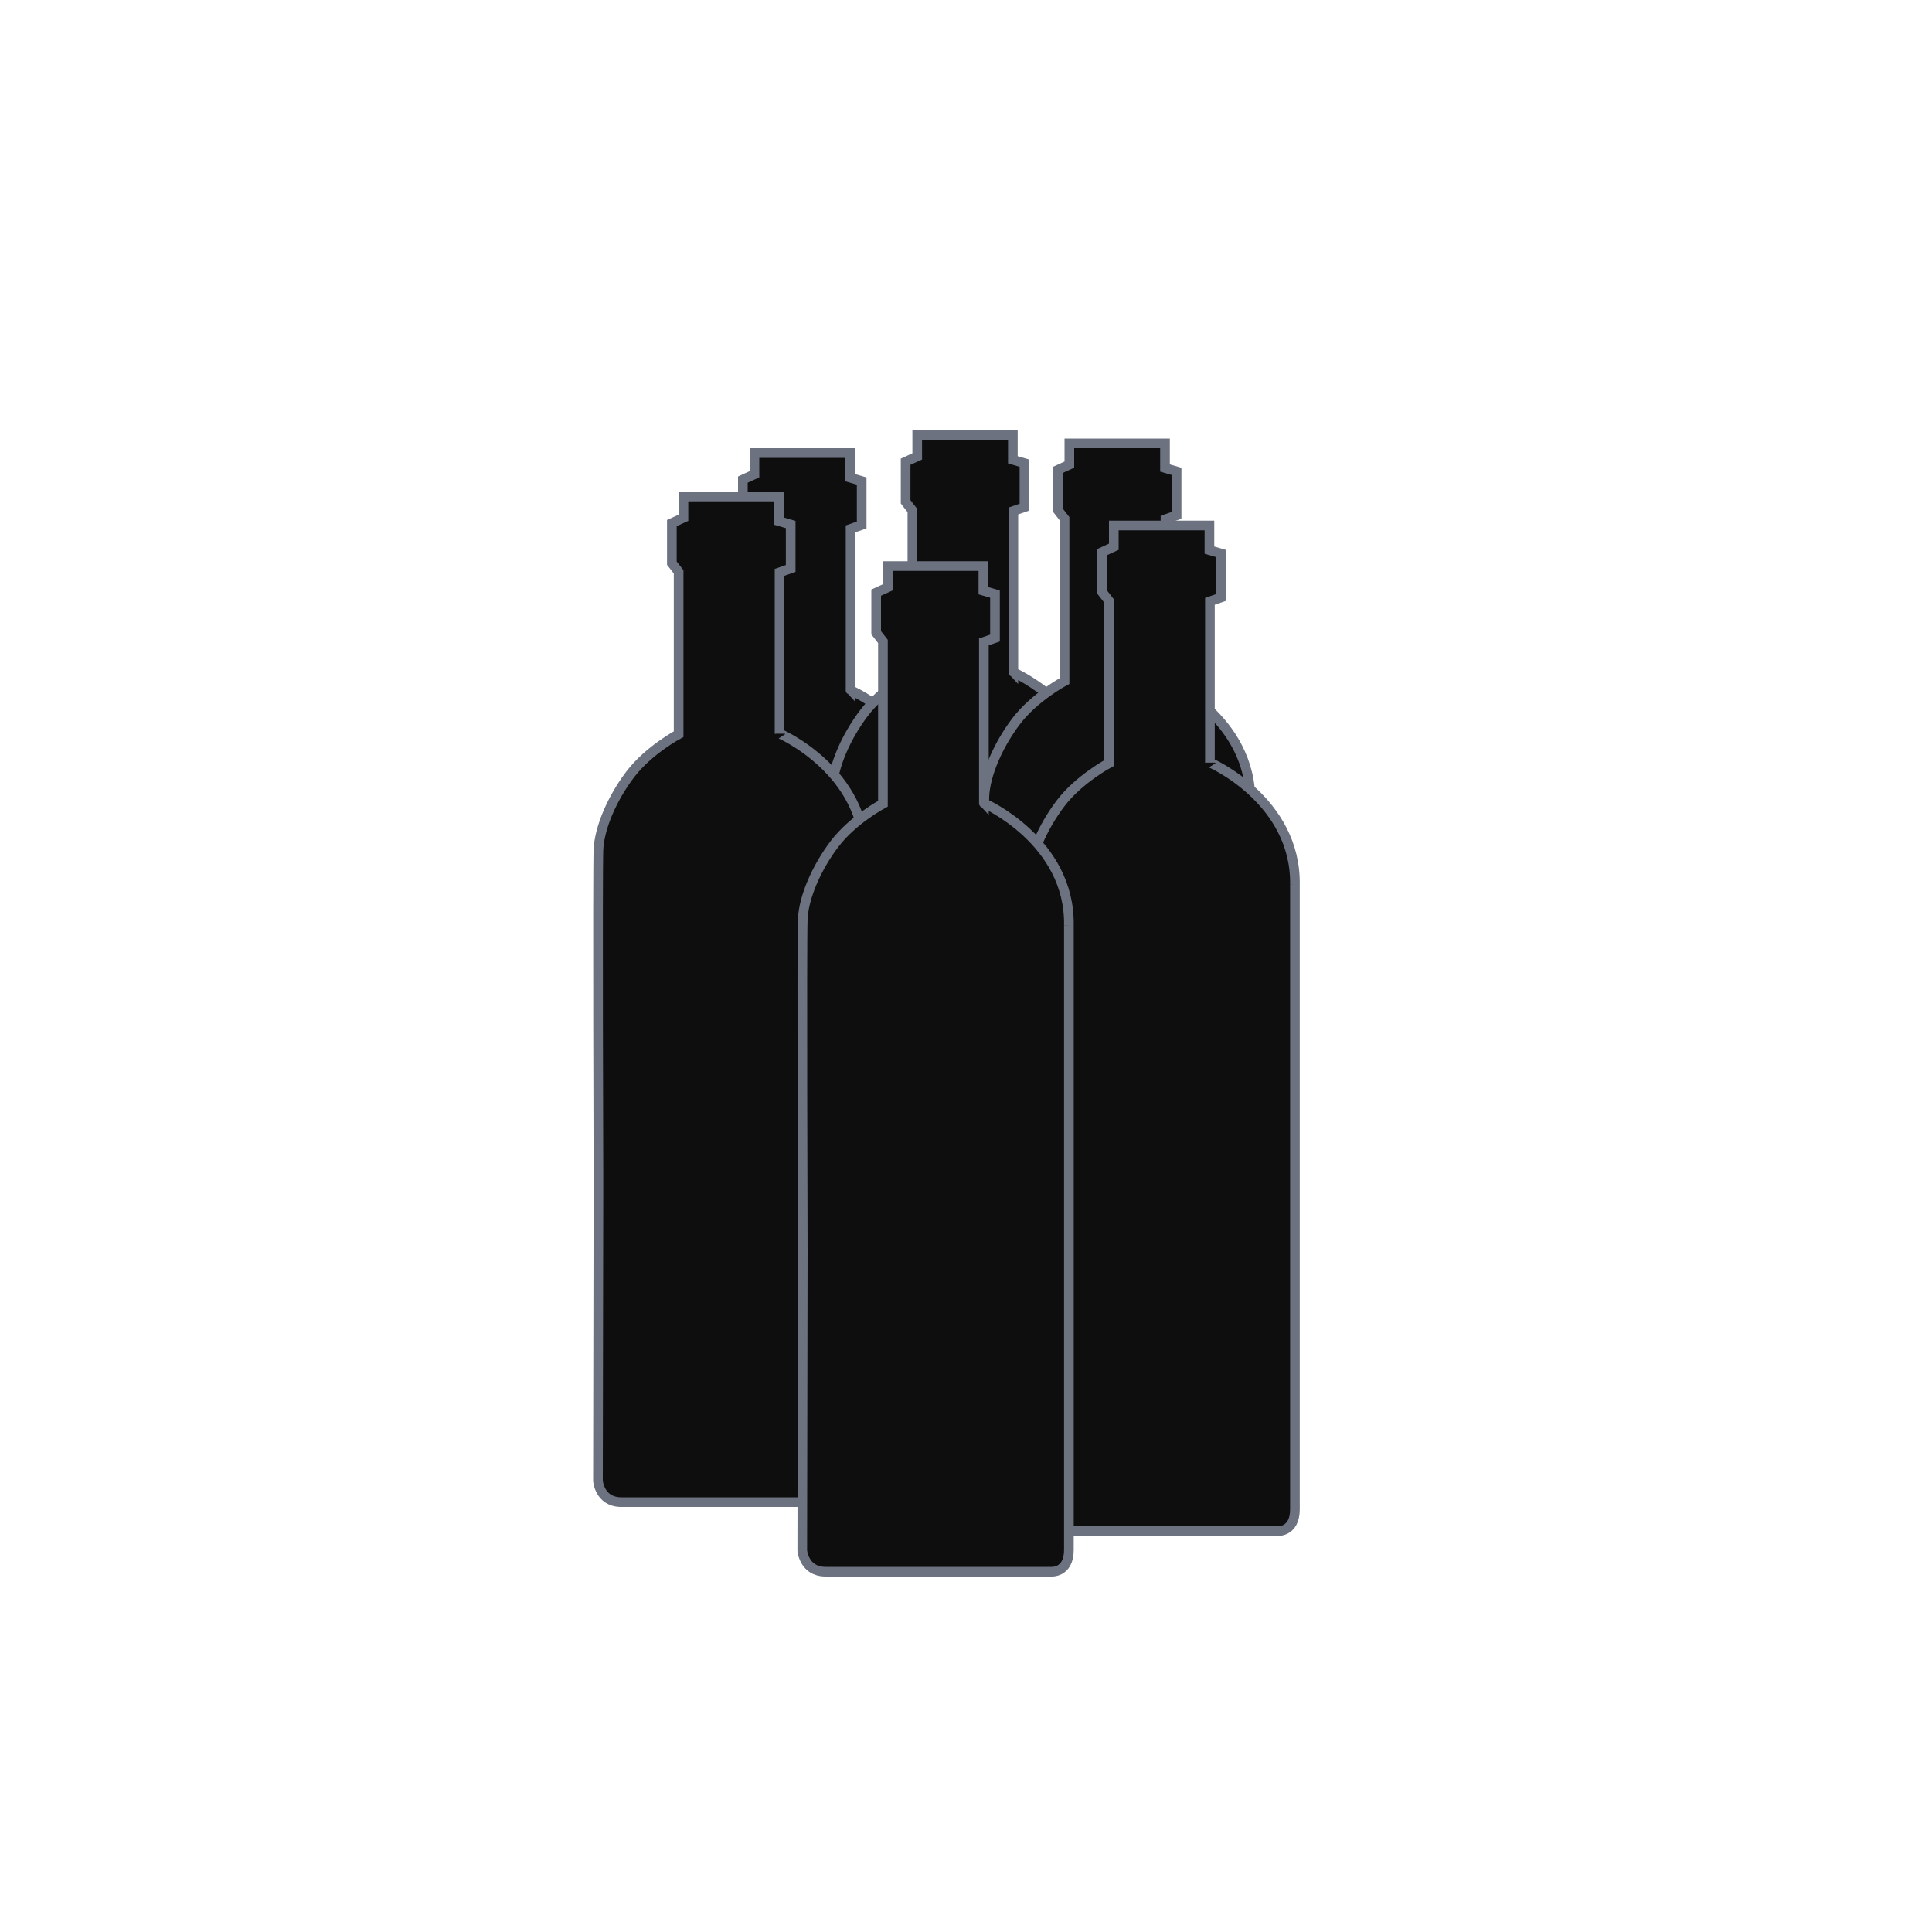
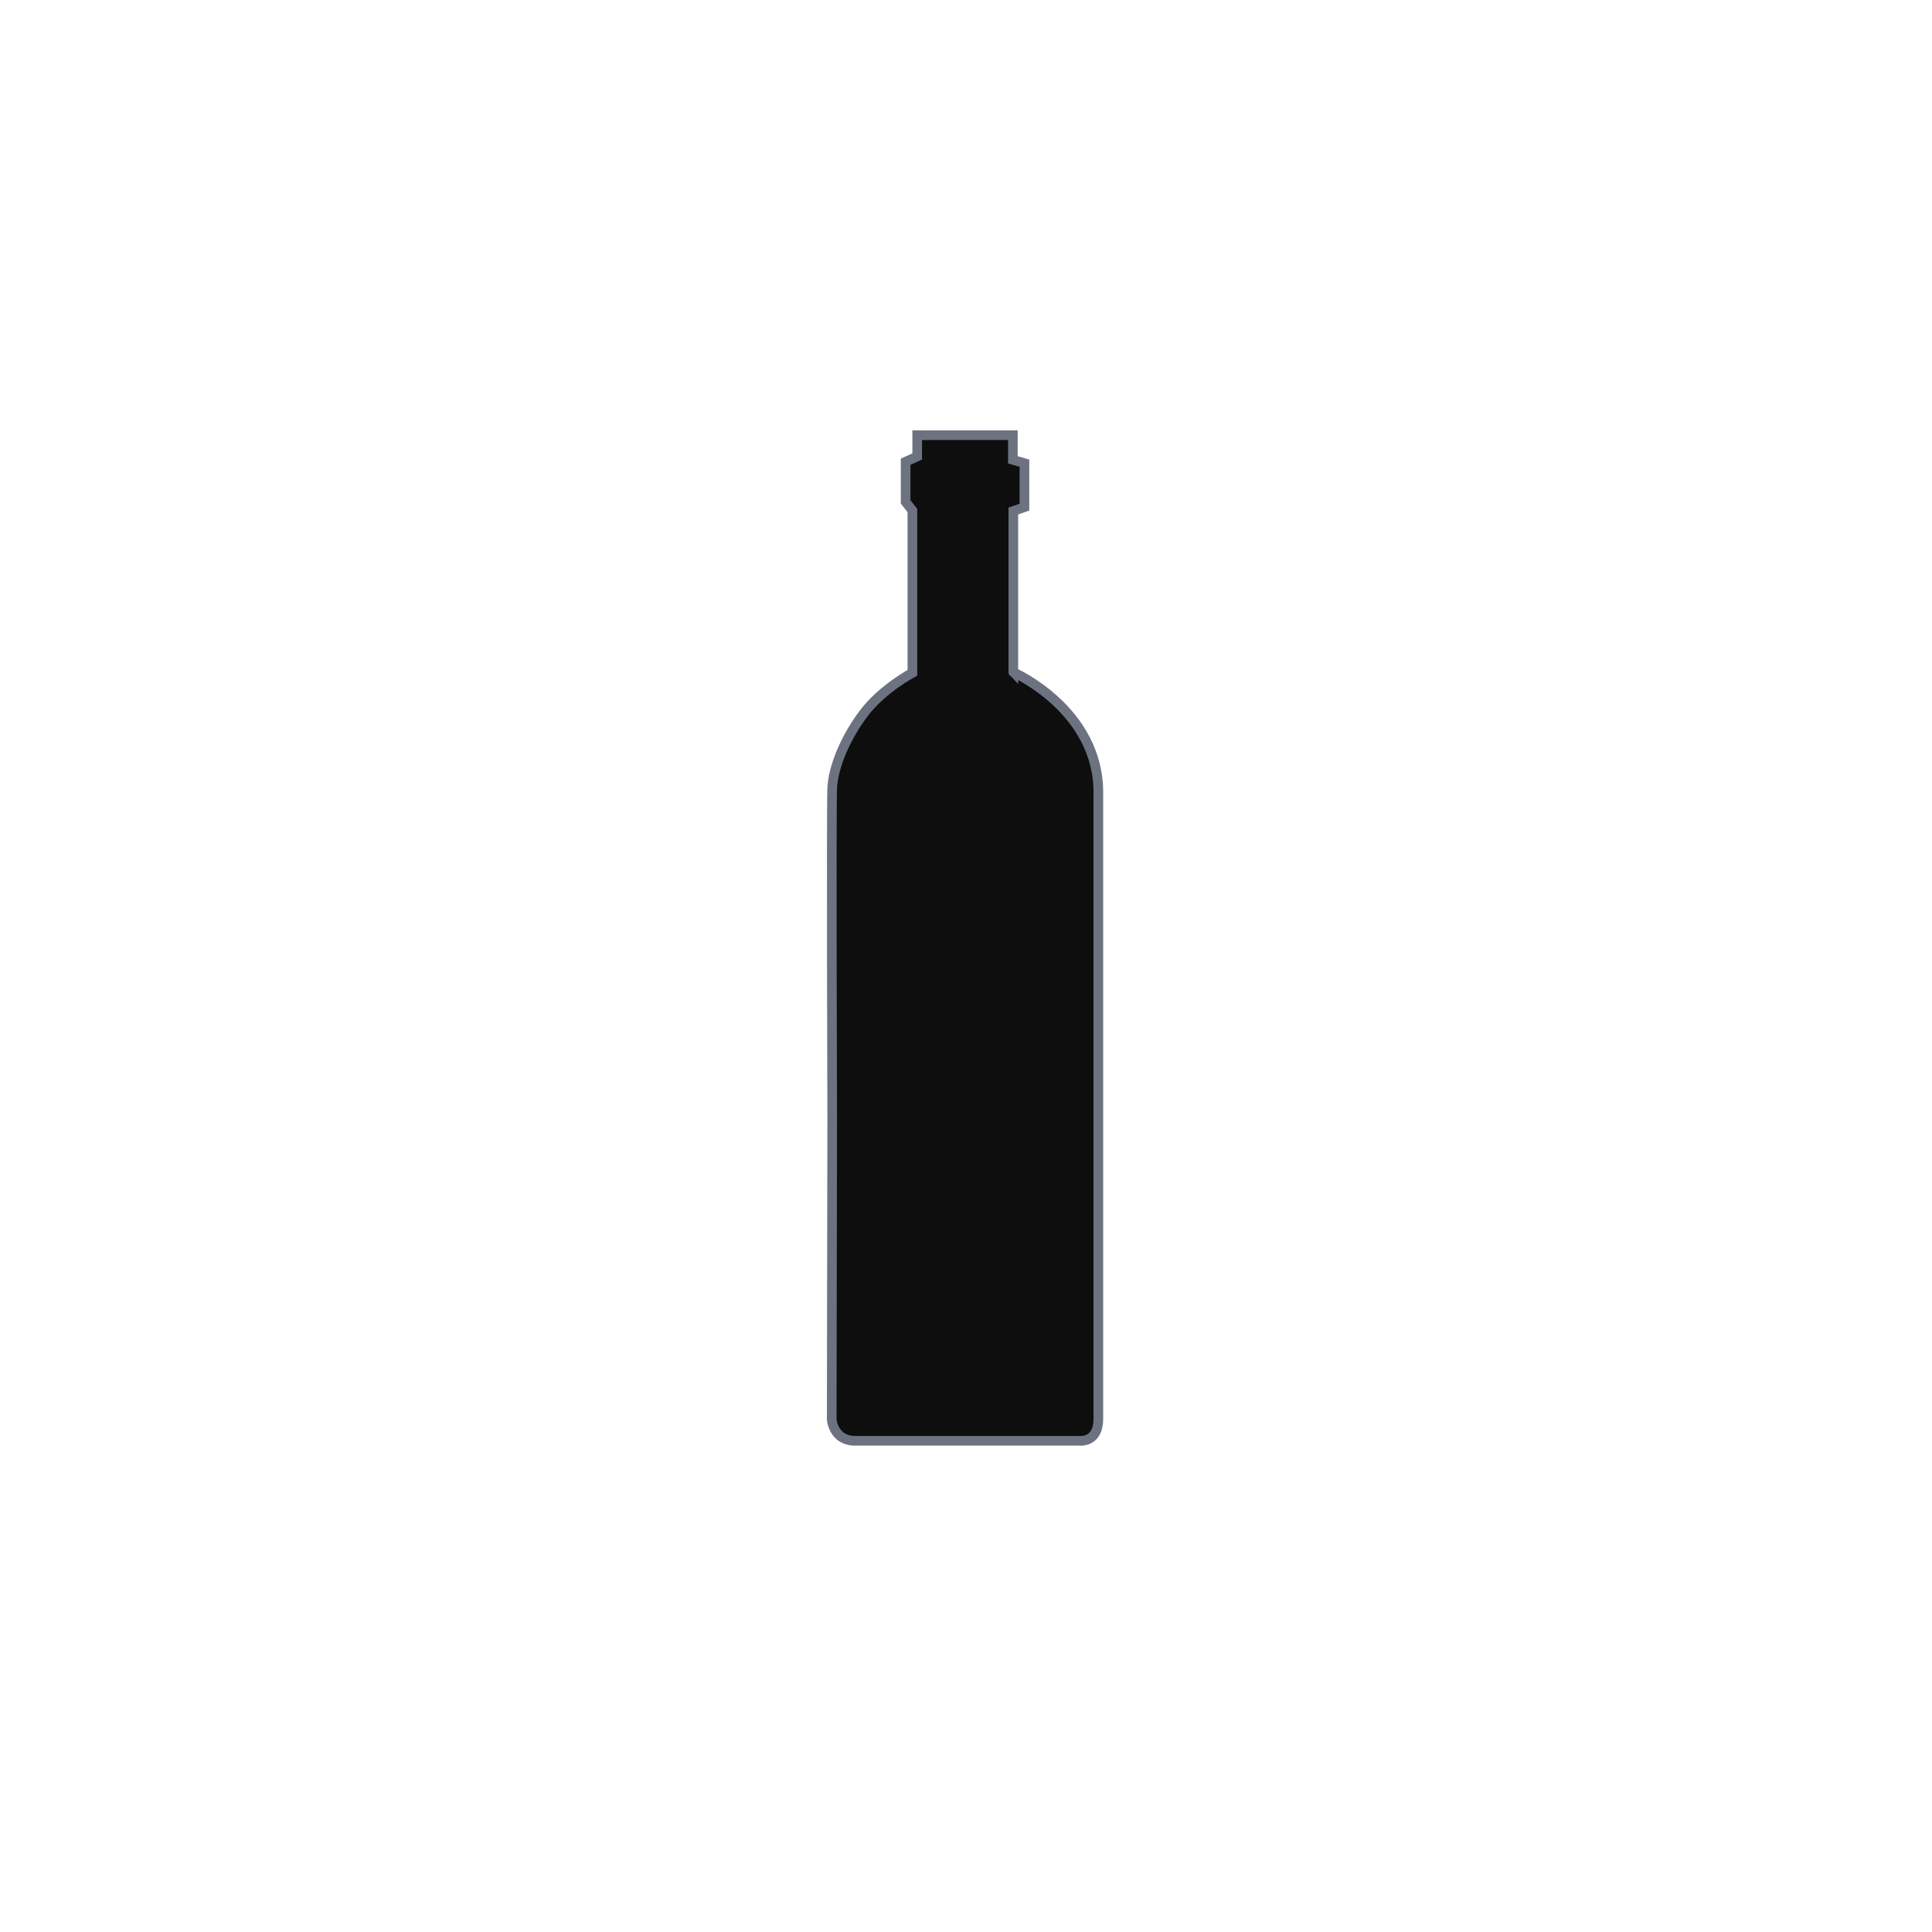
<svg xmlns="http://www.w3.org/2000/svg" version="1.1" id="Layer_1" x="0px" y="0px" viewBox="0 0 400 400" style="enable-background:new 0 0 400 400;" xml:space="preserve">
  <style type="text/css">
	.st0{fill:#0E0E0E;stroke:#6C7280;stroke-width:2;stroke-miterlimit:10;}
</style>
  <g>
-     <path class="st0" d="M193.7,168.2l0,129.3c0,4.9-3.8,4.5-3.8,4.5h-46.7c-4.4-0.1-4.7-4.4-4.7-4.4l0.1-62c0,0-0.2-64.2,0-68.7   c0.2-4.5,2.8-10.6,6.6-15.6c3.8-5,10-8.3,10-8.3v-33.6l-1.4-1.8v-8.3l2.4-1.1v-4.4h19.8v5.1l2.4,0.7v9.1l-2.3,0.8v33.4   C176,142.8,194,150.7,193.7,168.2" />
    <path class="st0" d="M227.4,164.5l0,129.3c0,4.9-3.8,4.5-3.8,4.5h-46.7c-4.4-0.1-4.7-4.4-4.7-4.4l0.1-62c0,0-0.2-64.2,0-68.7   c0.2-4.5,2.8-10.6,6.6-15.6s10-8.3,10-8.3v-33.6l-1.4-1.8v-8.3l2.4-1.1v-4.4h19.8v5.1l2.4,0.7v9.1l-2.3,0.8v33.4   C209.7,139.1,227.7,147,227.4,164.5" />
-     <path class="st0" d="M258.9,166.2l0,129.3c0,4.9-3.8,4.5-3.8,4.5h-46.7c-4.4-0.1-4.7-4.4-4.7-4.4l0.1-62c0,0-0.2-64.2,0-68.7   c0.2-4.5,2.8-10.6,6.6-15.6s10-8.3,10-8.3v-33.6l-1.4-1.8v-8.3l2.4-1.1v-4.4h19.8v5.1l2.4,0.7v9.1l-2.3,0.8v33.4   C241.3,140.8,259.2,148.6,258.9,166.2" />
-     <path class="st0" d="M179,177.2l0,129.3c0,4.9-3.8,4.5-3.8,4.5h-46.7c-4.4-0.1-4.7-4.4-4.7-4.4l0.1-62c0,0-0.2-64.2,0-68.7   s2.8-10.6,6.6-15.6c3.8-5,10-8.3,10-8.3v-33.6l-1.4-1.8v-8.3l2.4-1.1v-4.4h19.8v5.1l2.4,0.7v9.1l-2.3,0.8v33.4   C161.4,151.8,179.3,159.7,179,177.2" />
-     <path class="st0" d="M268.1,183.2l0,129.3c0,4.9-3.8,4.5-3.8,4.5h-46.7c-4.4-0.1-4.7-4.4-4.7-4.4l0.1-62c0,0-0.2-64.2,0-68.7   s2.8-10.6,6.6-15.6s10-8.3,10-8.3v-33.6l-1.4-1.8v-8.3l2.4-1.1v-4.4h19.8v5.1l2.4,0.7v9.1l-2.3,0.8v33.4   C250.5,157.8,268.4,165.7,268.1,183.2" />
-     <path class="st0" d="M221.3,191.6l0,129.3c0,4.9-3.8,4.5-3.8,4.5h-46.7c-4.4-0.1-4.7-4.4-4.7-4.4l0.1-62c0,0-0.2-64.2,0-68.7   c0.2-4.5,2.8-10.6,6.6-15.6s10-8.3,10-8.3v-33.6l-1.4-1.8v-8.3l2.4-1.1v-4.4h19.8v5.1l2.4,0.7v9.1l-2.3,0.8v33.4   C203.6,166.2,221.6,174.1,221.3,191.6" />
  </g>
</svg>